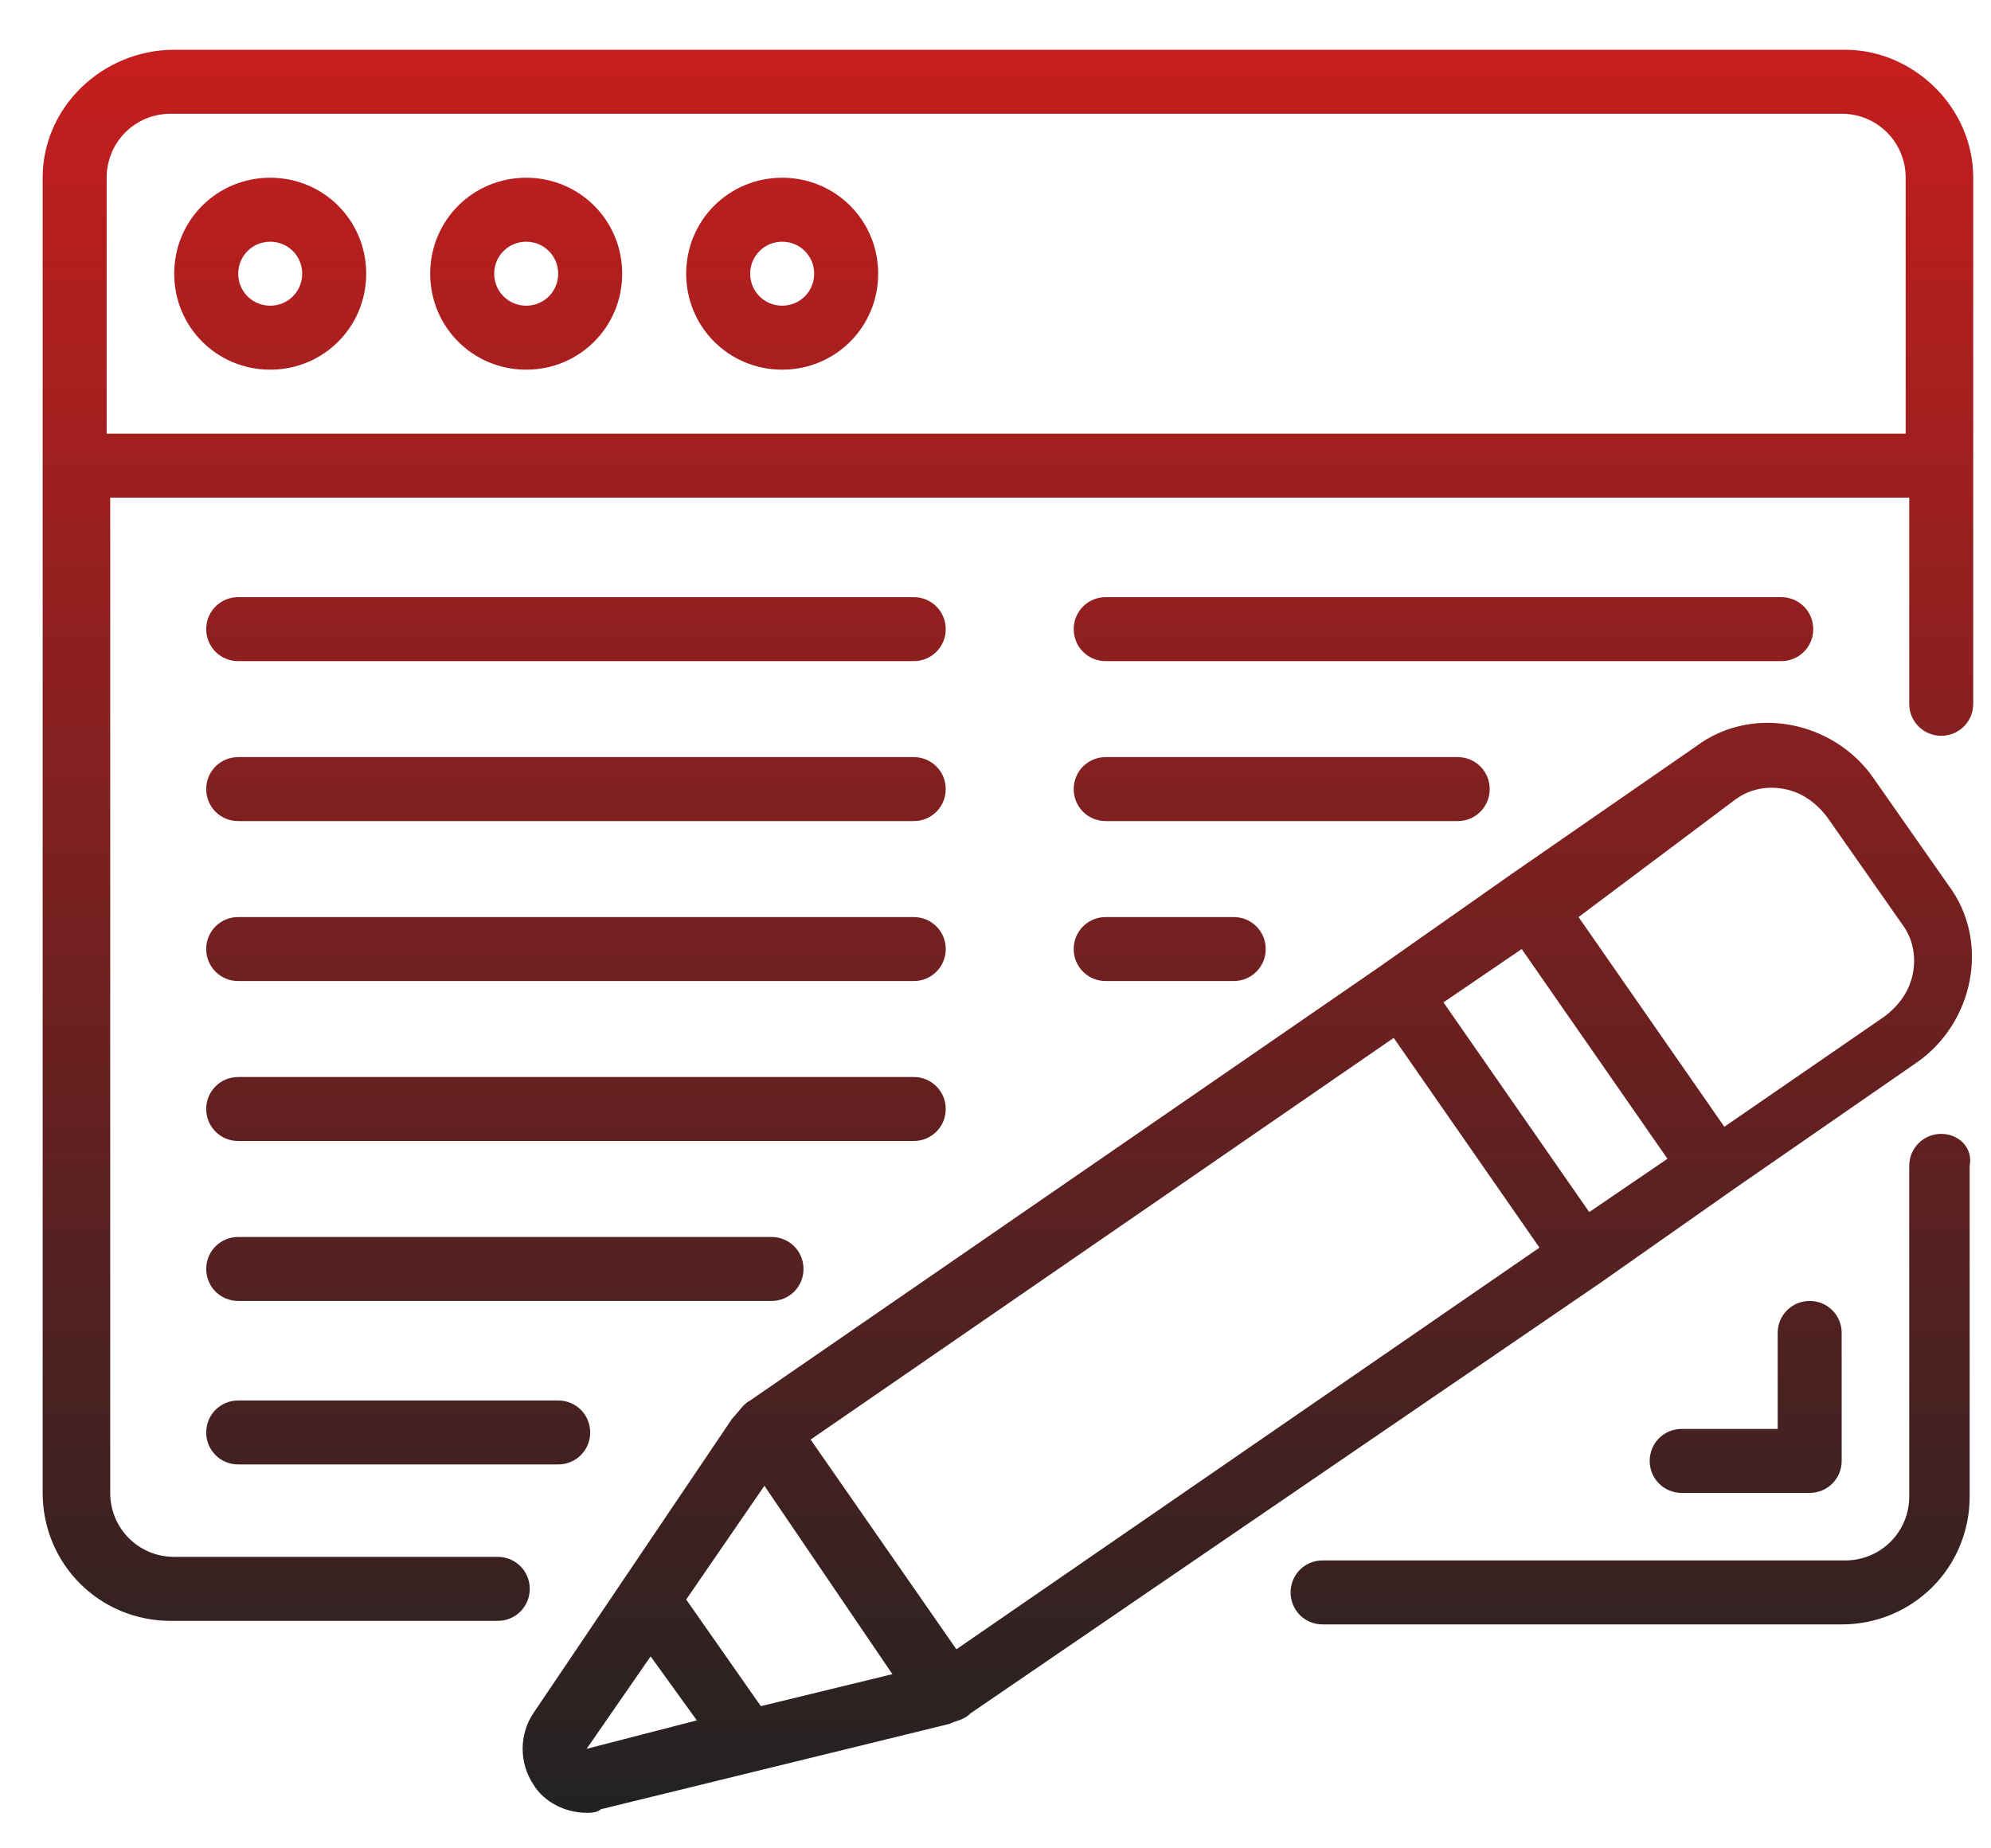
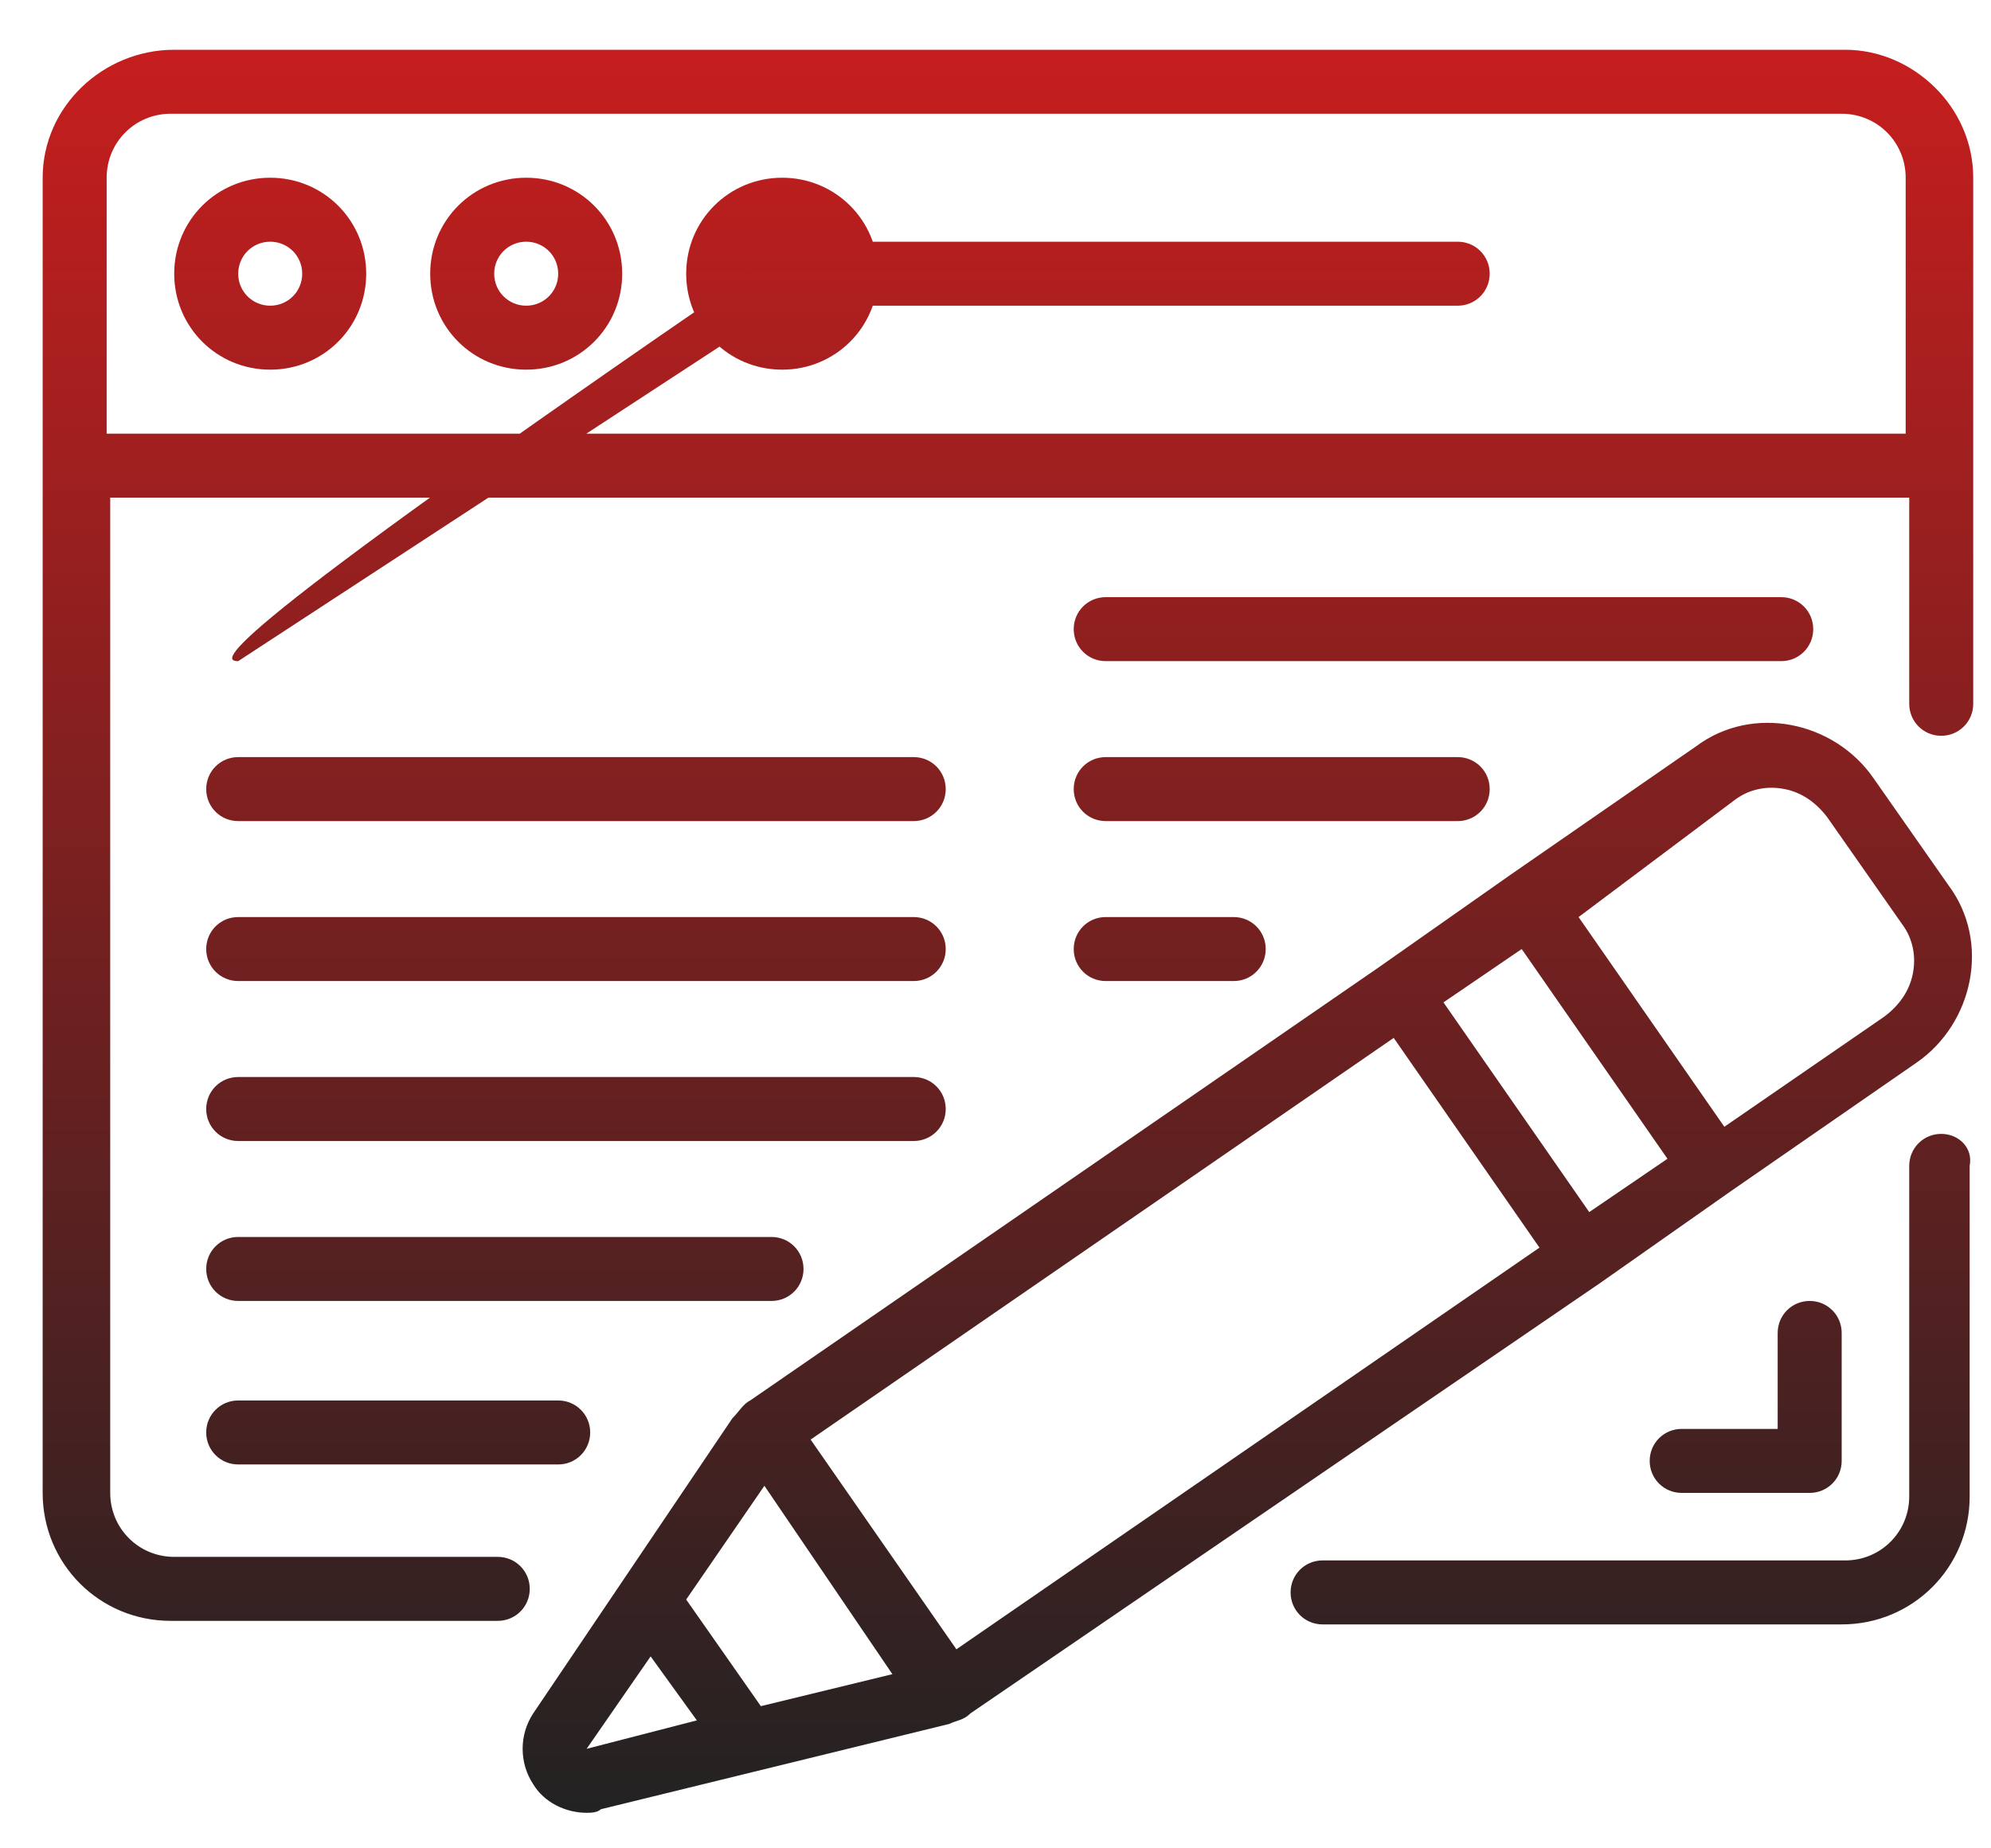
<svg xmlns="http://www.w3.org/2000/svg" version="1.1" id="Layer_1" x="0px" y="0px" viewBox="0 0 56 52" style="enable-background:new 0 0 56 52;" xml:space="preserve">
  <style type="text/css">
	.st0{fill:url(#SVGID_1_);}
</style>
  <g>
    <g>
      <linearGradient id="SVGID_1_" gradientUnits="userSpaceOnUse" x1="41.352" y1="51.035" x2="41.352" y2="1.403" gradientTransform="matrix(1 0 0 1 -13 0)">
        <stop offset="0" style="stop-color:#222222" />
        <stop offset="1" style="stop-color:#C61E1E" />
      </linearGradient>
-       <path class="st0" d="M54.6,31.9c-0.5,0-0.9,0.4-0.9,0.9v9.3c0,1-0.8,1.8-1.8,1.8H37.2c-0.5,0-0.9,0.4-0.9,0.9    c0,0.5,0.4,0.9,0.9,0.9h14.6c2,0,3.6-1.6,3.6-3.6v-9.3C55.5,32.3,55.1,31.9,54.6,31.9z M50,37.5v2.7h-2.7c-0.5,0-0.9,0.4-0.9,0.9    c0,0.5,0.4,0.9,0.9,0.9h3.6c0.5,0,0.9-0.4,0.9-0.9v-3.6c0-0.5-0.4-0.9-0.9-0.9C50.4,36.6,50,37,50,37.5z M51.9,1.4h-47    C2.9,1.4,1.2,3,1.2,5v37c0,2,1.6,3.6,3.6,3.6H14c0.5,0,0.9-0.4,0.9-0.9c0-0.5-0.4-0.9-0.9-0.9H4.9c-1,0-1.8-0.8-1.8-1.8v-28h50.6    v5.8c0,0.5,0.4,0.9,0.9,0.9c0.5,0,0.9-0.4,0.9-0.9V5C55.5,3,53.8,1.4,51.9,1.4z M53.7,12.2H3V5c0-1,0.8-1.8,1.8-1.8h47    c1,0,1.8,0.8,1.8,1.8V12.2z M7.6,5C6.1,5,4.9,6.2,4.9,7.7s1.2,2.7,2.7,2.7c1.5,0,2.7-1.2,2.7-2.7S9.1,5,7.6,5z M7.6,8.6    c-0.5,0-0.9-0.4-0.9-0.9c0-0.5,0.4-0.9,0.9-0.9c0.5,0,0.9,0.4,0.9,0.9C8.5,8.2,8.1,8.6,7.6,8.6z M14.8,5c-1.5,0-2.7,1.2-2.7,2.7    s1.2,2.7,2.7,2.7s2.7-1.2,2.7-2.7S16.3,5,14.8,5z M14.8,8.6c-0.5,0-0.9-0.4-0.9-0.9c0-0.5,0.4-0.9,0.9-0.9c0.5,0,0.9,0.4,0.9,0.9    C15.7,8.2,15.3,8.6,14.8,8.6z M22,5c-1.5,0-2.7,1.2-2.7,2.7s1.2,2.7,2.7,2.7s2.7-1.2,2.7-2.7S23.5,5,22,5z M22,8.6    c-0.5,0-0.9-0.4-0.9-0.9c0-0.5,0.4-0.9,0.9-0.9s0.9,0.4,0.9,0.9C22.9,8.2,22.5,8.6,22,8.6z M6.7,18.6h19c0.5,0,0.9-0.4,0.9-0.9    c0-0.5-0.4-0.9-0.9-0.9h-19c-0.5,0-0.9,0.4-0.9,0.9C5.8,18.2,6.2,18.6,6.7,18.6z M6.7,23.1h19c0.5,0,0.9-0.4,0.9-0.9    c0-0.5-0.4-0.9-0.9-0.9h-19c-0.5,0-0.9,0.4-0.9,0.9C5.8,22.7,6.2,23.1,6.7,23.1z M6.7,27.6h19c0.5,0,0.9-0.4,0.9-0.9    c0-0.5-0.4-0.9-0.9-0.9h-19c-0.5,0-0.9,0.4-0.9,0.9C5.8,27.2,6.2,27.6,6.7,27.6z M6.7,32.1h19c0.5,0,0.9-0.4,0.9-0.9    c0-0.5-0.4-0.9-0.9-0.9h-19c-0.5,0-0.9,0.4-0.9,0.9C5.8,31.7,6.2,32.1,6.7,32.1z M6.7,36.6h15c0.5,0,0.9-0.4,0.9-0.9    c0-0.5-0.4-0.9-0.9-0.9h-15c-0.5,0-0.9,0.4-0.9,0.9C5.8,36.2,6.2,36.6,6.7,36.6z M6.7,41.2h9c0.5,0,0.9-0.4,0.9-0.9    c0-0.5-0.4-0.9-0.9-0.9h-9c-0.5,0-0.9,0.4-0.9,0.9C5.8,40.8,6.2,41.2,6.7,41.2z M31.1,18.6h19c0.5,0,0.9-0.4,0.9-0.9    c0-0.5-0.4-0.9-0.9-0.9h-19c-0.5,0-0.9,0.4-0.9,0.9C30.2,18.2,30.6,18.6,31.1,18.6z M31.1,23.1H41c0.5,0,0.9-0.4,0.9-0.9    c0-0.5-0.4-0.9-0.9-0.9h-9.9c-0.5,0-0.9,0.4-0.9,0.9C30.2,22.7,30.6,23.1,31.1,23.1z M31.1,27.6h3.6c0.5,0,0.9-0.4,0.9-0.9    c0-0.5-0.4-0.9-0.9-0.9h-3.6c-0.5,0-0.9,0.4-0.9,0.9C30.2,27.2,30.6,27.6,31.1,27.6z M48.7,33.5l5.2-3.6c1.6-1.1,2.1-3.4,0.9-5    l-2.1-3c-1.1-1.6-3.4-2.1-5-0.9l-5.2,3.6l-3.7,2.6L21.1,39.4c-0.2,0.1-0.3,0.3-0.5,0.5L15,48.2c-0.4,0.6-0.4,1.4,0,2    c0.3,0.5,0.9,0.8,1.5,0.8c0.1,0,0.3,0,0.4-0.1l9.8-2.4c0.2-0.1,0.4-0.1,0.6-0.3L45,36.1L48.7,33.5z M48.8,22.5    c0.4-0.3,0.9-0.4,1.4-0.3c0.5,0.1,0.9,0.4,1.2,0.8l2.1,3c0.3,0.4,0.4,0.9,0.3,1.4c-0.1,0.5-0.4,0.9-0.8,1.2l-4.5,3.1l-4.1-5.9    L48.8,22.5z M16.5,49.2l1.8-2.6l1.3,1.8L16.5,49.2z M21.4,48l-2.1-3l2.2-3.2l3.6,5.3L21.4,48z M26.9,46.4l-4.1-5.9l16.4-11.3    l4.1,5.9L26.9,46.4z M40.6,28.2l2.2-1.5l4.1,5.9l-2.2,1.5L40.6,28.2z" />
+       <path class="st0" d="M54.6,31.9c-0.5,0-0.9,0.4-0.9,0.9v9.3c0,1-0.8,1.8-1.8,1.8H37.2c-0.5,0-0.9,0.4-0.9,0.9    c0,0.5,0.4,0.9,0.9,0.9h14.6c2,0,3.6-1.6,3.6-3.6v-9.3C55.5,32.3,55.1,31.9,54.6,31.9z M50,37.5v2.7h-2.7c-0.5,0-0.9,0.4-0.9,0.9    c0,0.5,0.4,0.9,0.9,0.9h3.6c0.5,0,0.9-0.4,0.9-0.9v-3.6c0-0.5-0.4-0.9-0.9-0.9C50.4,36.6,50,37,50,37.5z M51.9,1.4h-47    C2.9,1.4,1.2,3,1.2,5v37c0,2,1.6,3.6,3.6,3.6H14c0.5,0,0.9-0.4,0.9-0.9c0-0.5-0.4-0.9-0.9-0.9H4.9c-1,0-1.8-0.8-1.8-1.8v-28h50.6    v5.8c0,0.5,0.4,0.9,0.9,0.9c0.5,0,0.9-0.4,0.9-0.9V5C55.5,3,53.8,1.4,51.9,1.4z M53.7,12.2H3V5c0-1,0.8-1.8,1.8-1.8h47    c1,0,1.8,0.8,1.8,1.8V12.2z M7.6,5C6.1,5,4.9,6.2,4.9,7.7s1.2,2.7,2.7,2.7c1.5,0,2.7-1.2,2.7-2.7S9.1,5,7.6,5z M7.6,8.6    c-0.5,0-0.9-0.4-0.9-0.9c0-0.5,0.4-0.9,0.9-0.9c0.5,0,0.9,0.4,0.9,0.9C8.5,8.2,8.1,8.6,7.6,8.6z M14.8,5c-1.5,0-2.7,1.2-2.7,2.7    s1.2,2.7,2.7,2.7s2.7-1.2,2.7-2.7S16.3,5,14.8,5z M14.8,8.6c-0.5,0-0.9-0.4-0.9-0.9c0-0.5,0.4-0.9,0.9-0.9c0.5,0,0.9,0.4,0.9,0.9    C15.7,8.2,15.3,8.6,14.8,8.6z M22,5c-1.5,0-2.7,1.2-2.7,2.7s1.2,2.7,2.7,2.7s2.7-1.2,2.7-2.7S23.5,5,22,5z M22,8.6    c-0.5,0-0.9-0.4-0.9-0.9c0-0.5,0.4-0.9,0.9-0.9s0.9,0.4,0.9,0.9C22.9,8.2,22.5,8.6,22,8.6z h19c0.5,0,0.9-0.4,0.9-0.9    c0-0.5-0.4-0.9-0.9-0.9h-19c-0.5,0-0.9,0.4-0.9,0.9C5.8,18.2,6.2,18.6,6.7,18.6z M6.7,23.1h19c0.5,0,0.9-0.4,0.9-0.9    c0-0.5-0.4-0.9-0.9-0.9h-19c-0.5,0-0.9,0.4-0.9,0.9C5.8,22.7,6.2,23.1,6.7,23.1z M6.7,27.6h19c0.5,0,0.9-0.4,0.9-0.9    c0-0.5-0.4-0.9-0.9-0.9h-19c-0.5,0-0.9,0.4-0.9,0.9C5.8,27.2,6.2,27.6,6.7,27.6z M6.7,32.1h19c0.5,0,0.9-0.4,0.9-0.9    c0-0.5-0.4-0.9-0.9-0.9h-19c-0.5,0-0.9,0.4-0.9,0.9C5.8,31.7,6.2,32.1,6.7,32.1z M6.7,36.6h15c0.5,0,0.9-0.4,0.9-0.9    c0-0.5-0.4-0.9-0.9-0.9h-15c-0.5,0-0.9,0.4-0.9,0.9C5.8,36.2,6.2,36.6,6.7,36.6z M6.7,41.2h9c0.5,0,0.9-0.4,0.9-0.9    c0-0.5-0.4-0.9-0.9-0.9h-9c-0.5,0-0.9,0.4-0.9,0.9C5.8,40.8,6.2,41.2,6.7,41.2z M31.1,18.6h19c0.5,0,0.9-0.4,0.9-0.9    c0-0.5-0.4-0.9-0.9-0.9h-19c-0.5,0-0.9,0.4-0.9,0.9C30.2,18.2,30.6,18.6,31.1,18.6z M31.1,23.1H41c0.5,0,0.9-0.4,0.9-0.9    c0-0.5-0.4-0.9-0.9-0.9h-9.9c-0.5,0-0.9,0.4-0.9,0.9C30.2,22.7,30.6,23.1,31.1,23.1z M31.1,27.6h3.6c0.5,0,0.9-0.4,0.9-0.9    c0-0.5-0.4-0.9-0.9-0.9h-3.6c-0.5,0-0.9,0.4-0.9,0.9C30.2,27.2,30.6,27.6,31.1,27.6z M48.7,33.5l5.2-3.6c1.6-1.1,2.1-3.4,0.9-5    l-2.1-3c-1.1-1.6-3.4-2.1-5-0.9l-5.2,3.6l-3.7,2.6L21.1,39.4c-0.2,0.1-0.3,0.3-0.5,0.5L15,48.2c-0.4,0.6-0.4,1.4,0,2    c0.3,0.5,0.9,0.8,1.5,0.8c0.1,0,0.3,0,0.4-0.1l9.8-2.4c0.2-0.1,0.4-0.1,0.6-0.3L45,36.1L48.7,33.5z M48.8,22.5    c0.4-0.3,0.9-0.4,1.4-0.3c0.5,0.1,0.9,0.4,1.2,0.8l2.1,3c0.3,0.4,0.4,0.9,0.3,1.4c-0.1,0.5-0.4,0.9-0.8,1.2l-4.5,3.1l-4.1-5.9    L48.8,22.5z M16.5,49.2l1.8-2.6l1.3,1.8L16.5,49.2z M21.4,48l-2.1-3l2.2-3.2l3.6,5.3L21.4,48z M26.9,46.4l-4.1-5.9l16.4-11.3    l4.1,5.9L26.9,46.4z M40.6,28.2l2.2-1.5l4.1,5.9l-2.2,1.5L40.6,28.2z" />
    </g>
  </g>
</svg>